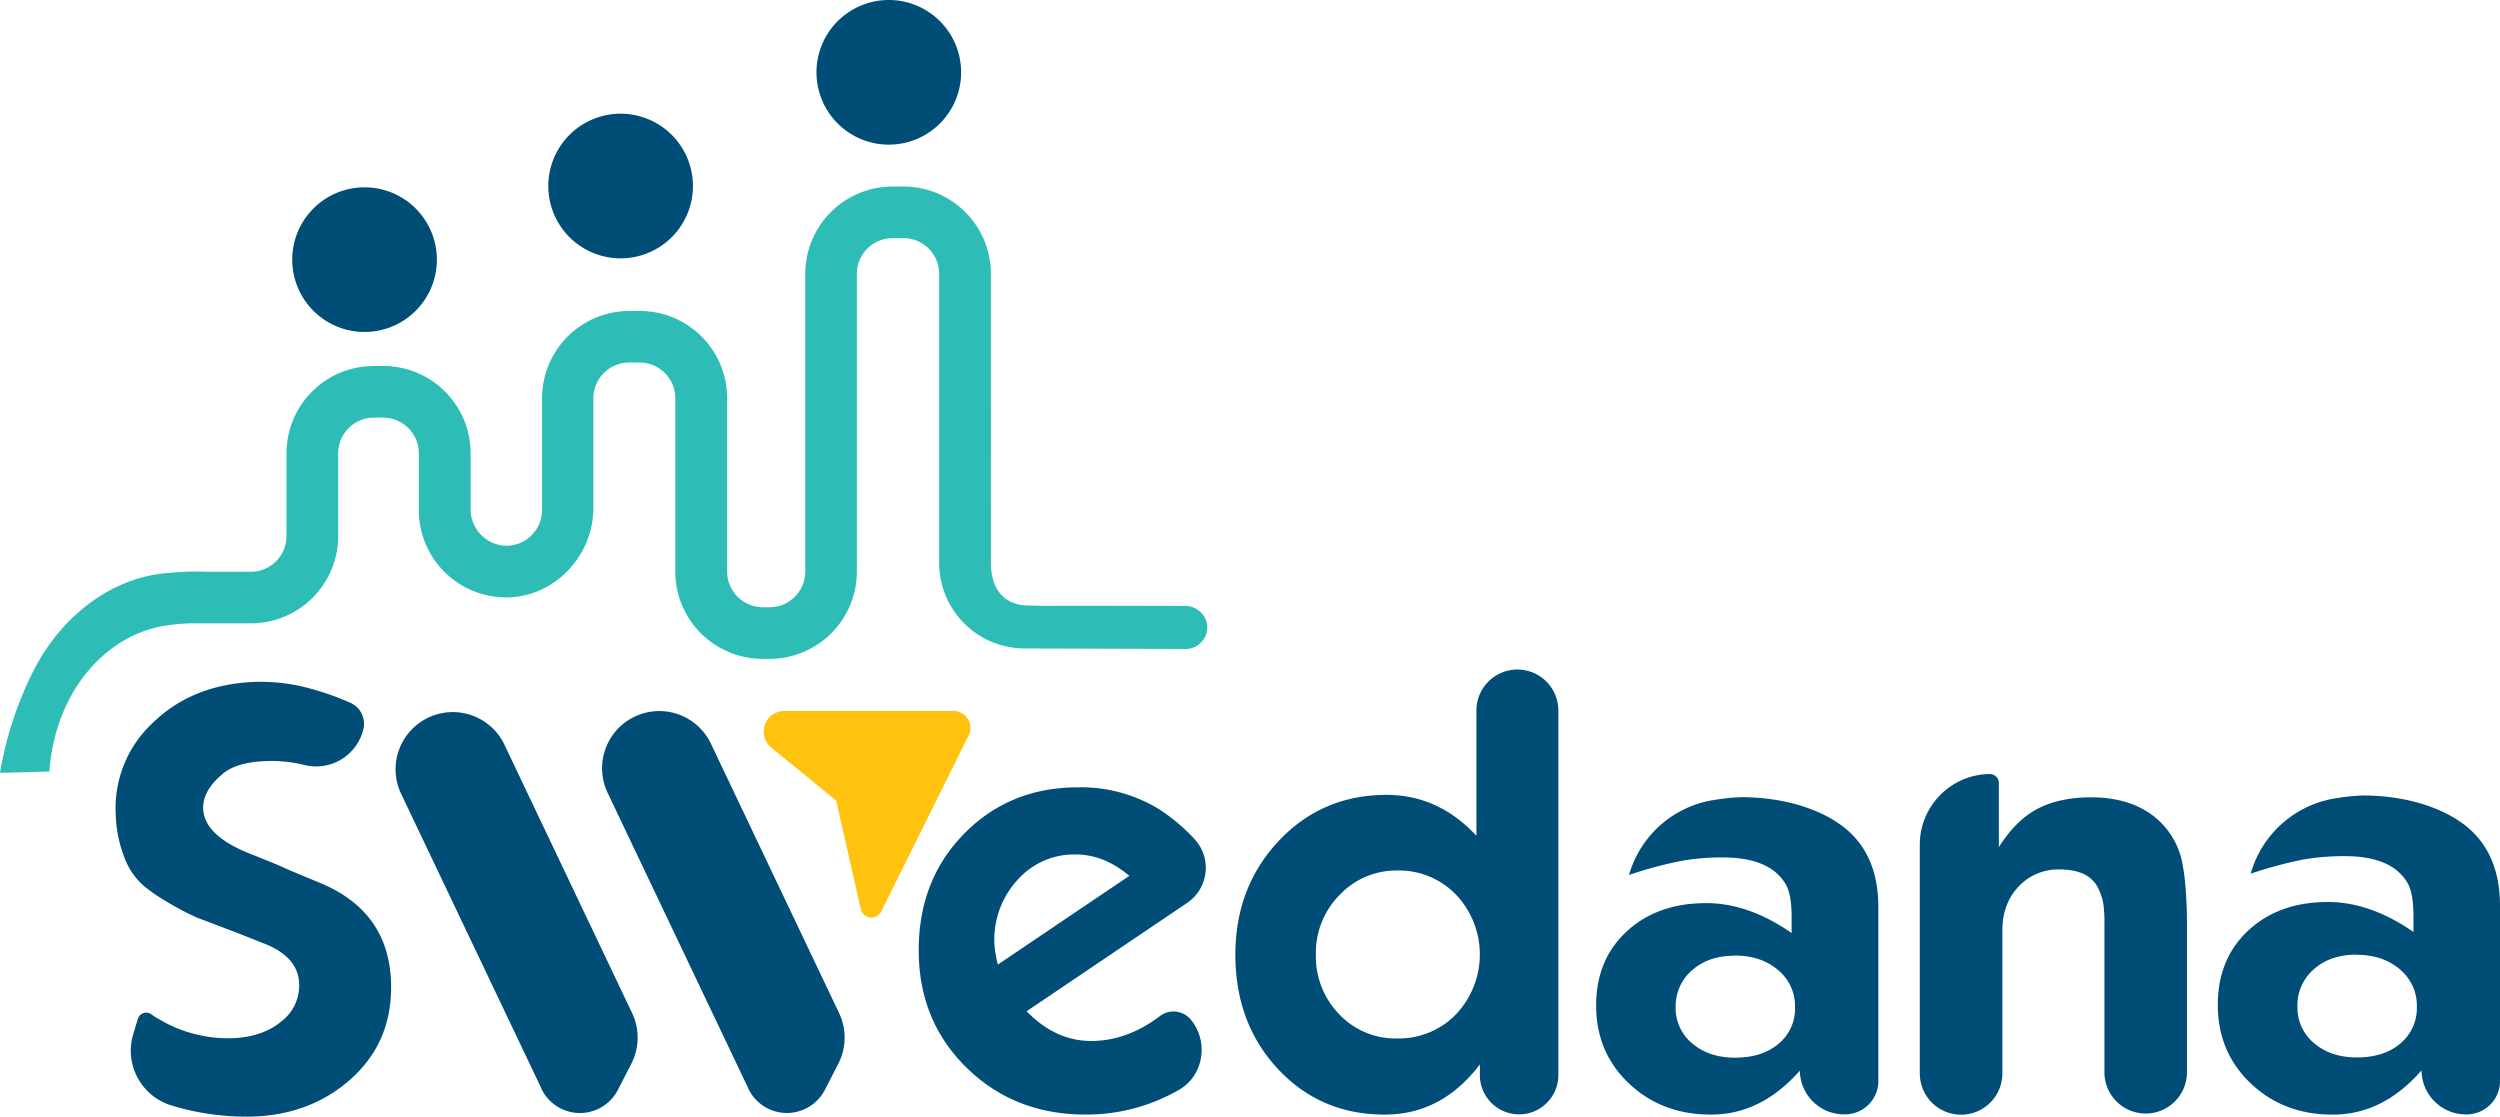
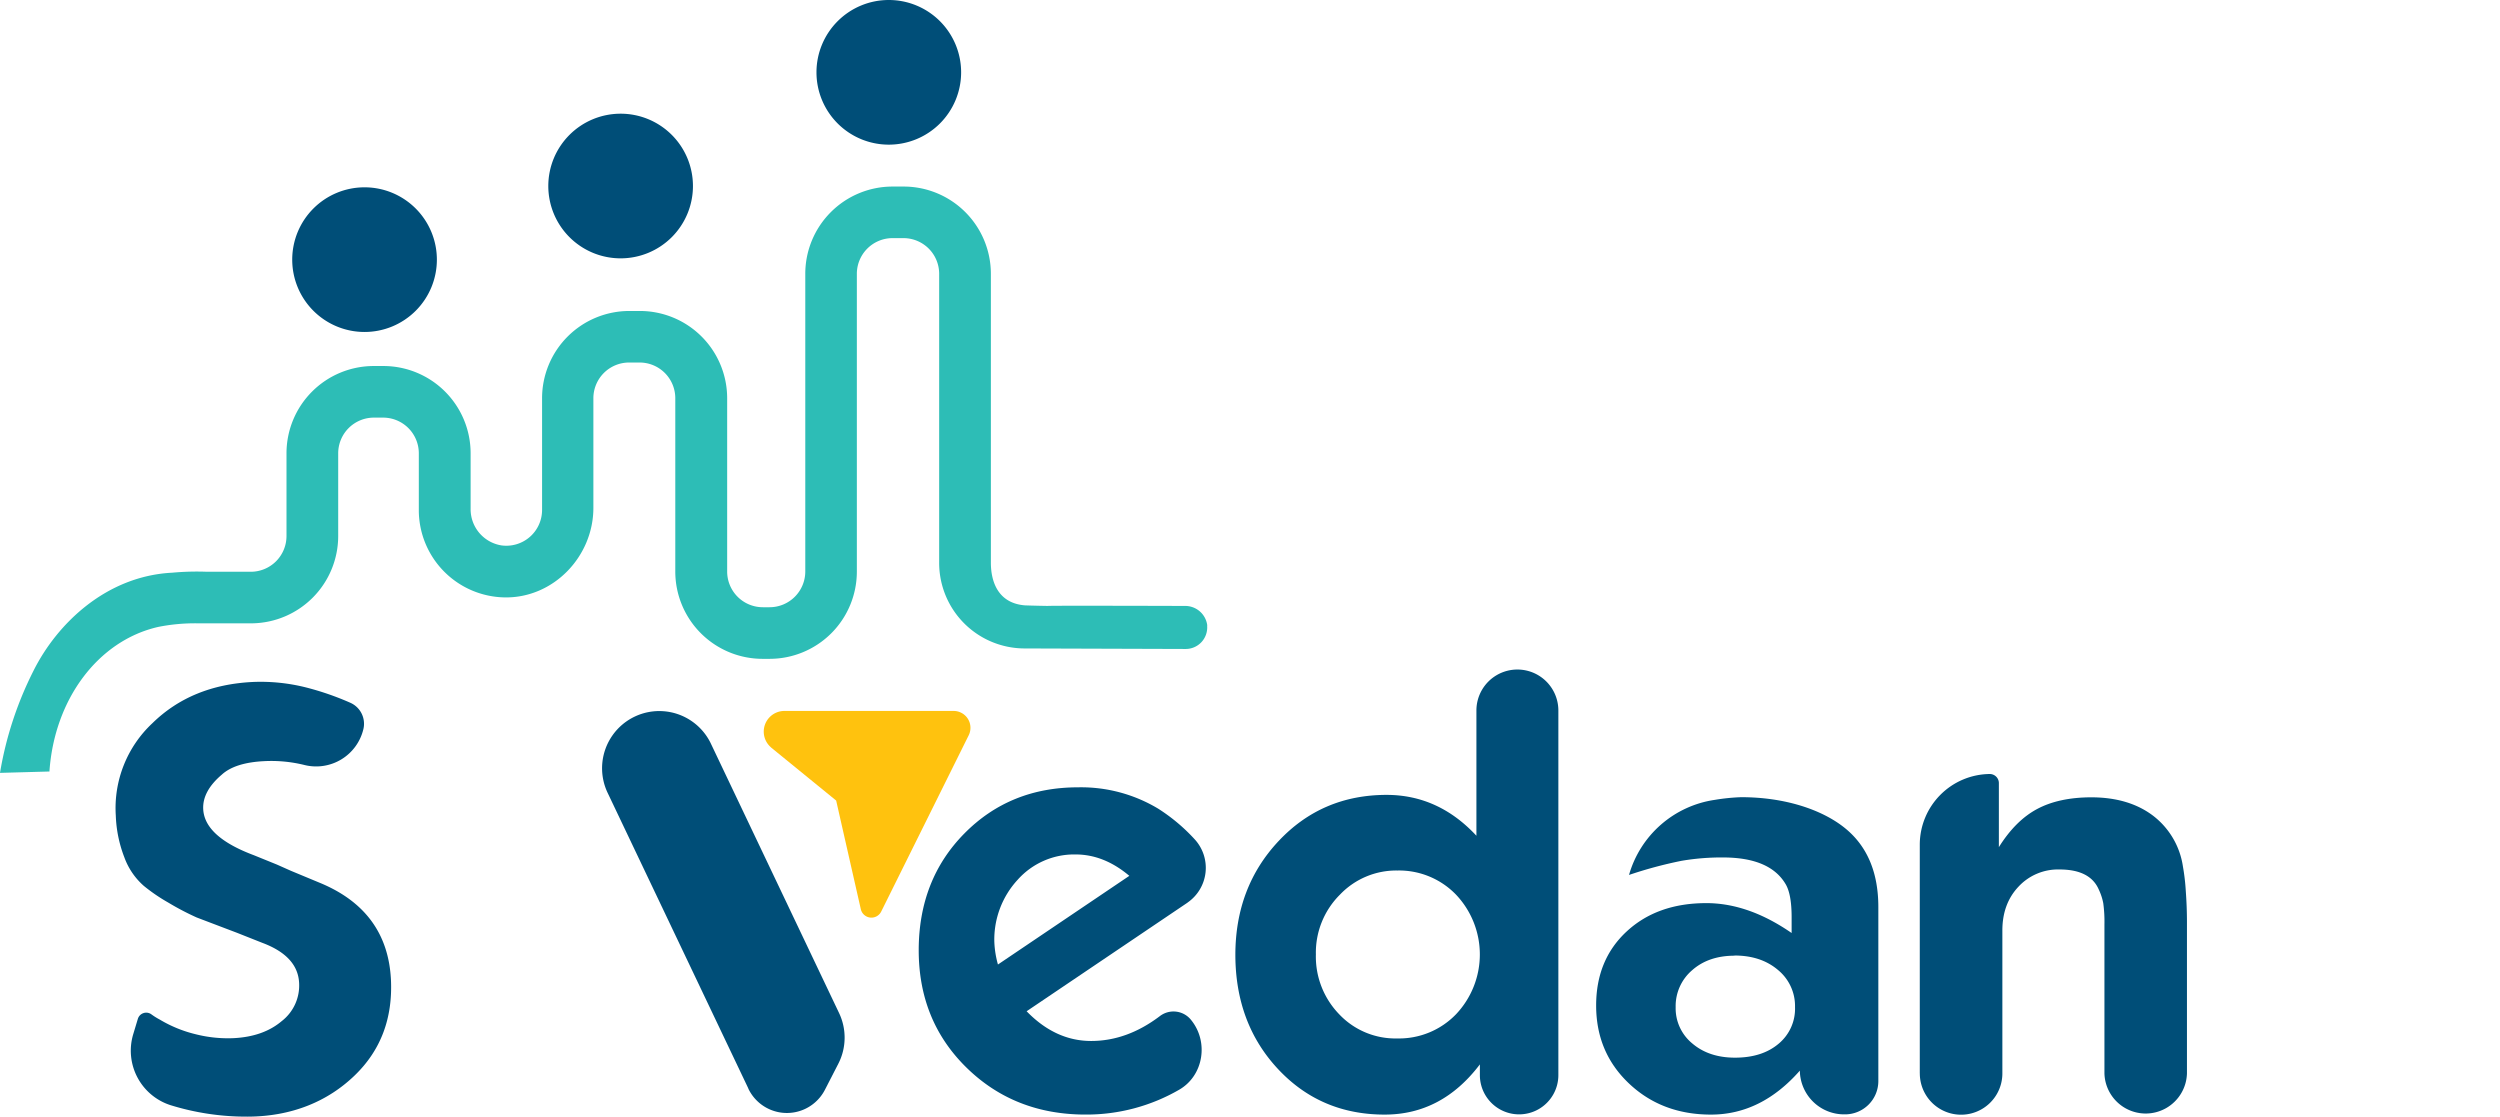
<svg xmlns="http://www.w3.org/2000/svg" viewBox="0 0 750.45 335.21">
  <defs>
    <style>.cls-1{fill:#004e78;}.cls-2{fill:#ffc20e;}.cls-3{fill:#2dbdb6;}</style>
  </defs>
  <g id="Layer_2" data-name="Layer 2">
    <g id="Layer_1-2" data-name="Layer 1">
      <path class="cls-1" d="M40,310.42l1.38-4.58a2.63,2.63,0,0,1,4-1.4l0,0A20.17,20.17,0,0,0,48,306.08a38.41,38.41,0,0,0,10.66,4.36A39.42,39.42,0,0,0,70,311.64q9-.42,14.54-5.1a13.51,13.51,0,0,0,5.25-11.43Q89.43,287,78.69,283L71.12,280l-7.74-2.94L59,275.39a81.81,81.81,0,0,1-8.5-4.46,52.75,52.75,0,0,1-7.32-5,20.84,20.84,0,0,1-5.85-8.57,38.25,38.25,0,0,1-2.57-12.54,34.89,34.89,0,0,1,11-27.74Q57.51,205.58,76,204.71a55.71,55.71,0,0,1,16,1.68,84.91,84.91,0,0,1,13.1,4.54,6.89,6.89,0,0,1,4,7.86,14.58,14.58,0,0,1-17.91,10.8,41.48,41.48,0,0,0-11.83-1.11q-8.82.42-12.8,4.07Q60.75,237.5,61,242.87q.39,8.3,15.21,13.85l6.9,2.8,4.25,1.89,9,3.74q20,8.43,21,29,.81,17.47-11,28.78c-7.86,7.54-18.58,12.26-32.2,12.26a76.63,76.63,0,0,1-23-3.45A17.18,17.18,0,0,1,40,310.42" />
      <path class="cls-1" d="M356.51,270.93l-48.34,32.63q8.67,8.93,19.4,8.92t20.54-7.42a6.74,6.74,0,0,1,9.38,1.05c5.44,6.61,3.81,16.77-3.52,21a55.6,55.6,0,0,1-28.12,7.46q-21.32,0-35.69-14.06t-14.38-35.23q0-21.18,13.68-35.06t34.13-13.88a44.89,44.89,0,0,1,24.08,6.41,54.21,54.21,0,0,1,10.92,9.16,12.66,12.66,0,0,1-2.08,19m-56.95,18.62L339,262.91q-7.62-6.42-16.11-6.42a22.71,22.71,0,0,0-17.41,7.6,26.47,26.47,0,0,0-7,18.67,29.14,29.14,0,0,0,1.09,6.79" />
      <path class="cls-1" d="M443.19,250.91V213.28a12.3,12.3,0,0,1,24.6,0V322.73a11.78,11.78,0,0,1-23.56,0v-3.22q-11.43,15.08-28.58,15.07-19.23,0-32-13.66t-12.82-34.24q0-20.4,13-34.23t32.39-13.84q15.58,0,27,12.3m-23.73,10.4a23.34,23.34,0,0,0-17.27,7.25A24.54,24.54,0,0,0,395,286.51a24.86,24.86,0,0,0,7,17.95,23.2,23.2,0,0,0,17.45,7.26,23.76,23.76,0,0,0,17.62-7.26,26.11,26.11,0,0,0,0-35.9,23.76,23.76,0,0,0-17.62-7.25" />
      <path class="cls-1" d="M576.28,322.22V253.48a21.23,21.23,0,0,1,20.94-21.14,2.74,2.74,0,0,1,2.8,2.73V254.3q5-8,11.52-11.47t16.19-3.49q11.26,0,18.54,5.49a23.48,23.48,0,0,1,9,15.27,63.71,63.71,0,0,1,.86,7.37q.35,4.8.35,9.26v45.49a12.39,12.39,0,0,1-24.77,0v-44.7a41.26,41.26,0,0,0-.35-6.39A16.94,16.94,0,0,0,630,267q-2.61-6-11.78-6a16.17,16.17,0,0,0-12.3,5.15q-4.86,5.14-4.85,13.2v42.87a12.39,12.39,0,0,1-24.78,0" />
      <path class="cls-1" d="M266.8,43.42a21.71,21.71,0,1,0-21.71-21.71A21.71,21.71,0,0,0,266.8,43.42" />
      <path class="cls-1" d="M186.31,77.55a21.71,21.71,0,1,0-21.72-21.71,21.71,21.71,0,0,0,21.72,21.71" />
      <path class="cls-1" d="M109.43,99.65A21.71,21.71,0,1,0,87.72,77.94a21.71,21.71,0,0,0,21.71,21.71" />
      <path class="cls-1" d="M224.63,326.72l-42.36-89a17.17,17.17,0,0,1,31-14.76l38.6,81.13a17.16,17.16,0,0,1-.25,15.27l-4,7.78a12.83,12.83,0,0,1-23-.38" />
-       <path class="cls-1" d="M162.51,326.72l-42.37-89a17.18,17.18,0,0,1,31-14.76l38.6,81.13a17.19,17.19,0,0,1-.25,15.27l-4,7.78a12.82,12.82,0,0,1-23-.38" />
      <path class="cls-2" d="M231.5,224.42,251,240.31l7.4,32.61a3.27,3.27,0,0,0,6.11.73l26.28-52.94a5.06,5.06,0,0,0-4.53-7.3l-50.81,0a6.21,6.21,0,0,0-3.93,11" />
-       <path class="cls-3" d="M362.4,187.77a6.67,6.67,0,0,0-6.77-5.88s-41.05-.13-41.05,0c-4.35-.07-6.9-.17-6.9-.17-7.95-.62-10.24-6.91-10.24-12.82v-4.51h0V82.21A26.2,26.2,0,0,0,271.2,56h-3.27a26.2,26.2,0,0,0-26.2,26.21v89.35A10.73,10.73,0,0,1,231,182.28h-2a10.72,10.72,0,0,1-10.72-10.72v-52a26.2,26.2,0,0,0-26.21-26.21h-3.14a26.2,26.2,0,0,0-26.21,26.21V153.1a10.74,10.74,0,0,1-12.13,10.63,11,11,0,0,1-9.32-11V136.08A26.2,26.2,0,0,0,115,109.87h-2.79A26.21,26.21,0,0,0,86,136.08V160.9a10.72,10.72,0,0,1-10.72,10.73H62.12v0a80.73,80.73,0,0,0-10.41.28C32,172.9,17.16,187.07,10,201.46A106.67,106.67,0,0,0,0,232l14.84-.41C16.3,210,29.37,192.32,47.49,188.19a56.13,56.13,0,0,1,11.85-1.08H75.76a0,0,0,0,1,0,0,26.22,26.22,0,0,0,25.76-26.19V136.08a10.72,10.72,0,0,1,10.72-10.72H115a10.72,10.72,0,0,1,10.72,10.72v17.38l0,0a26.22,26.22,0,0,0,25.86,25.87c14.6.19,26.54-12.29,26.54-26.89V119.54a10.73,10.73,0,0,1,10.73-10.72h3.14a10.72,10.72,0,0,1,10.72,10.72v52A26.21,26.21,0,0,0,229,197.77h2a26.2,26.2,0,0,0,26.21-26.21V82.21a10.72,10.72,0,0,1,10.73-10.73h3.26a10.72,10.72,0,0,1,10.72,10.73v86.05a2,2,0,0,1,0,.21v.39a25.68,25.68,0,0,0,25.51,25.79l48.5.16a6.46,6.46,0,0,0,6.43-7" />
+       <path class="cls-3" d="M362.4,187.77a6.67,6.67,0,0,0-6.77-5.88s-41.05-.13-41.05,0c-4.35-.07-6.9-.17-6.9-.17-7.95-.62-10.24-6.91-10.24-12.82v-4.51h0V82.21A26.2,26.2,0,0,0,271.2,56h-3.27a26.2,26.2,0,0,0-26.2,26.21v89.35A10.73,10.73,0,0,1,231,182.28h-2a10.72,10.72,0,0,1-10.72-10.72v-52a26.2,26.2,0,0,0-26.21-26.21h-3.14a26.2,26.2,0,0,0-26.21,26.21V153.1a10.74,10.74,0,0,1-12.13,10.63,11,11,0,0,1-9.32-11V136.08A26.2,26.2,0,0,0,115,109.87h-2.79A26.21,26.21,0,0,0,86,136.08V160.9a10.72,10.72,0,0,1-10.72,10.73H62.12a80.73,80.73,0,0,0-10.41.28C32,172.9,17.16,187.07,10,201.46A106.67,106.67,0,0,0,0,232l14.84-.41C16.3,210,29.37,192.32,47.49,188.19a56.13,56.13,0,0,1,11.85-1.08H75.76a0,0,0,0,1,0,0,26.22,26.22,0,0,0,25.76-26.19V136.08a10.72,10.72,0,0,1,10.72-10.72H115a10.72,10.72,0,0,1,10.72,10.72v17.38l0,0a26.22,26.22,0,0,0,25.86,25.87c14.6.19,26.54-12.29,26.54-26.89V119.54a10.73,10.73,0,0,1,10.73-10.72h3.14a10.72,10.72,0,0,1,10.72,10.72v52A26.21,26.21,0,0,0,229,197.77h2a26.2,26.2,0,0,0,26.21-26.21V82.21a10.72,10.72,0,0,1,10.73-10.73h3.26a10.72,10.72,0,0,1,10.72,10.73v86.05a2,2,0,0,1,0,.21v.39a25.68,25.68,0,0,0,25.51,25.79l48.5.16a6.46,6.46,0,0,0,6.43-7" />
      <path class="cls-1" d="M537.81,280.07v-4.74q0-6.76-1.73-9.81-4.68-8.13-18.88-8.13a71.59,71.59,0,0,0-12.39,1A127.4,127.4,0,0,0,489,262.64a31.51,31.51,0,0,1,25.77-22.54,59.86,59.86,0,0,1,7.91-.8c13.05,0,24.12,3.7,30.94,9.12s10.22,13.37,10.22,23.87v52.33a10,10,0,0,1-10.13,9.89,13.28,13.28,0,0,1-13.43-13.13q-11.61,13.2-26.68,13.2-14.73,0-24.6-9.33t-9.87-23.43q0-13.74,9.18-22.23t23.9-8.49q12.65,0,25.64,9m-17.15,6.78q-7.8,0-12.73,4.34A14.17,14.17,0,0,0,503,302.34a13.64,13.64,0,0,0,5,10.89q5,4.26,12.82,4.26,8.13,0,13.07-4.17a13.65,13.65,0,0,0,4.94-11,14,14,0,0,0-5.11-11.15q-5.12-4.35-13.08-4.34" />
-       <path class="cls-1" d="M724.47,279.77V275q0-6.81-1.73-9.87Q718.06,257,703.85,257a71.48,71.48,0,0,0-12.38,1,127.7,127.7,0,0,0-15.85,4.25,31.55,31.55,0,0,1,25.77-22.66,59.89,59.89,0,0,1,7.9-.8c13.05,0,24.13,3.72,30.94,9.16s10.22,13.45,10.22,24v52.62a10,10,0,0,1-10.12,9.95,13.32,13.32,0,0,1-13.44-13.2q-11.6,13.28-26.67,13.27-14.73,0-24.6-9.38t-9.88-23.56q0-13.83,9.18-22.36t23.91-8.53q12.64,0,25.64,9m-17.15,6.81q-7.8,0-12.73,4.36a14.26,14.26,0,0,0-4.94,11.21,13.73,13.73,0,0,0,5,11q5,4.27,12.82,4.28,8.14,0,13.08-4.19a13.8,13.8,0,0,0,4.94-11.05,14.1,14.1,0,0,0-5.11-11.21q-5.11-4.37-13.08-4.36" />
    </g>
  </g>
</svg>